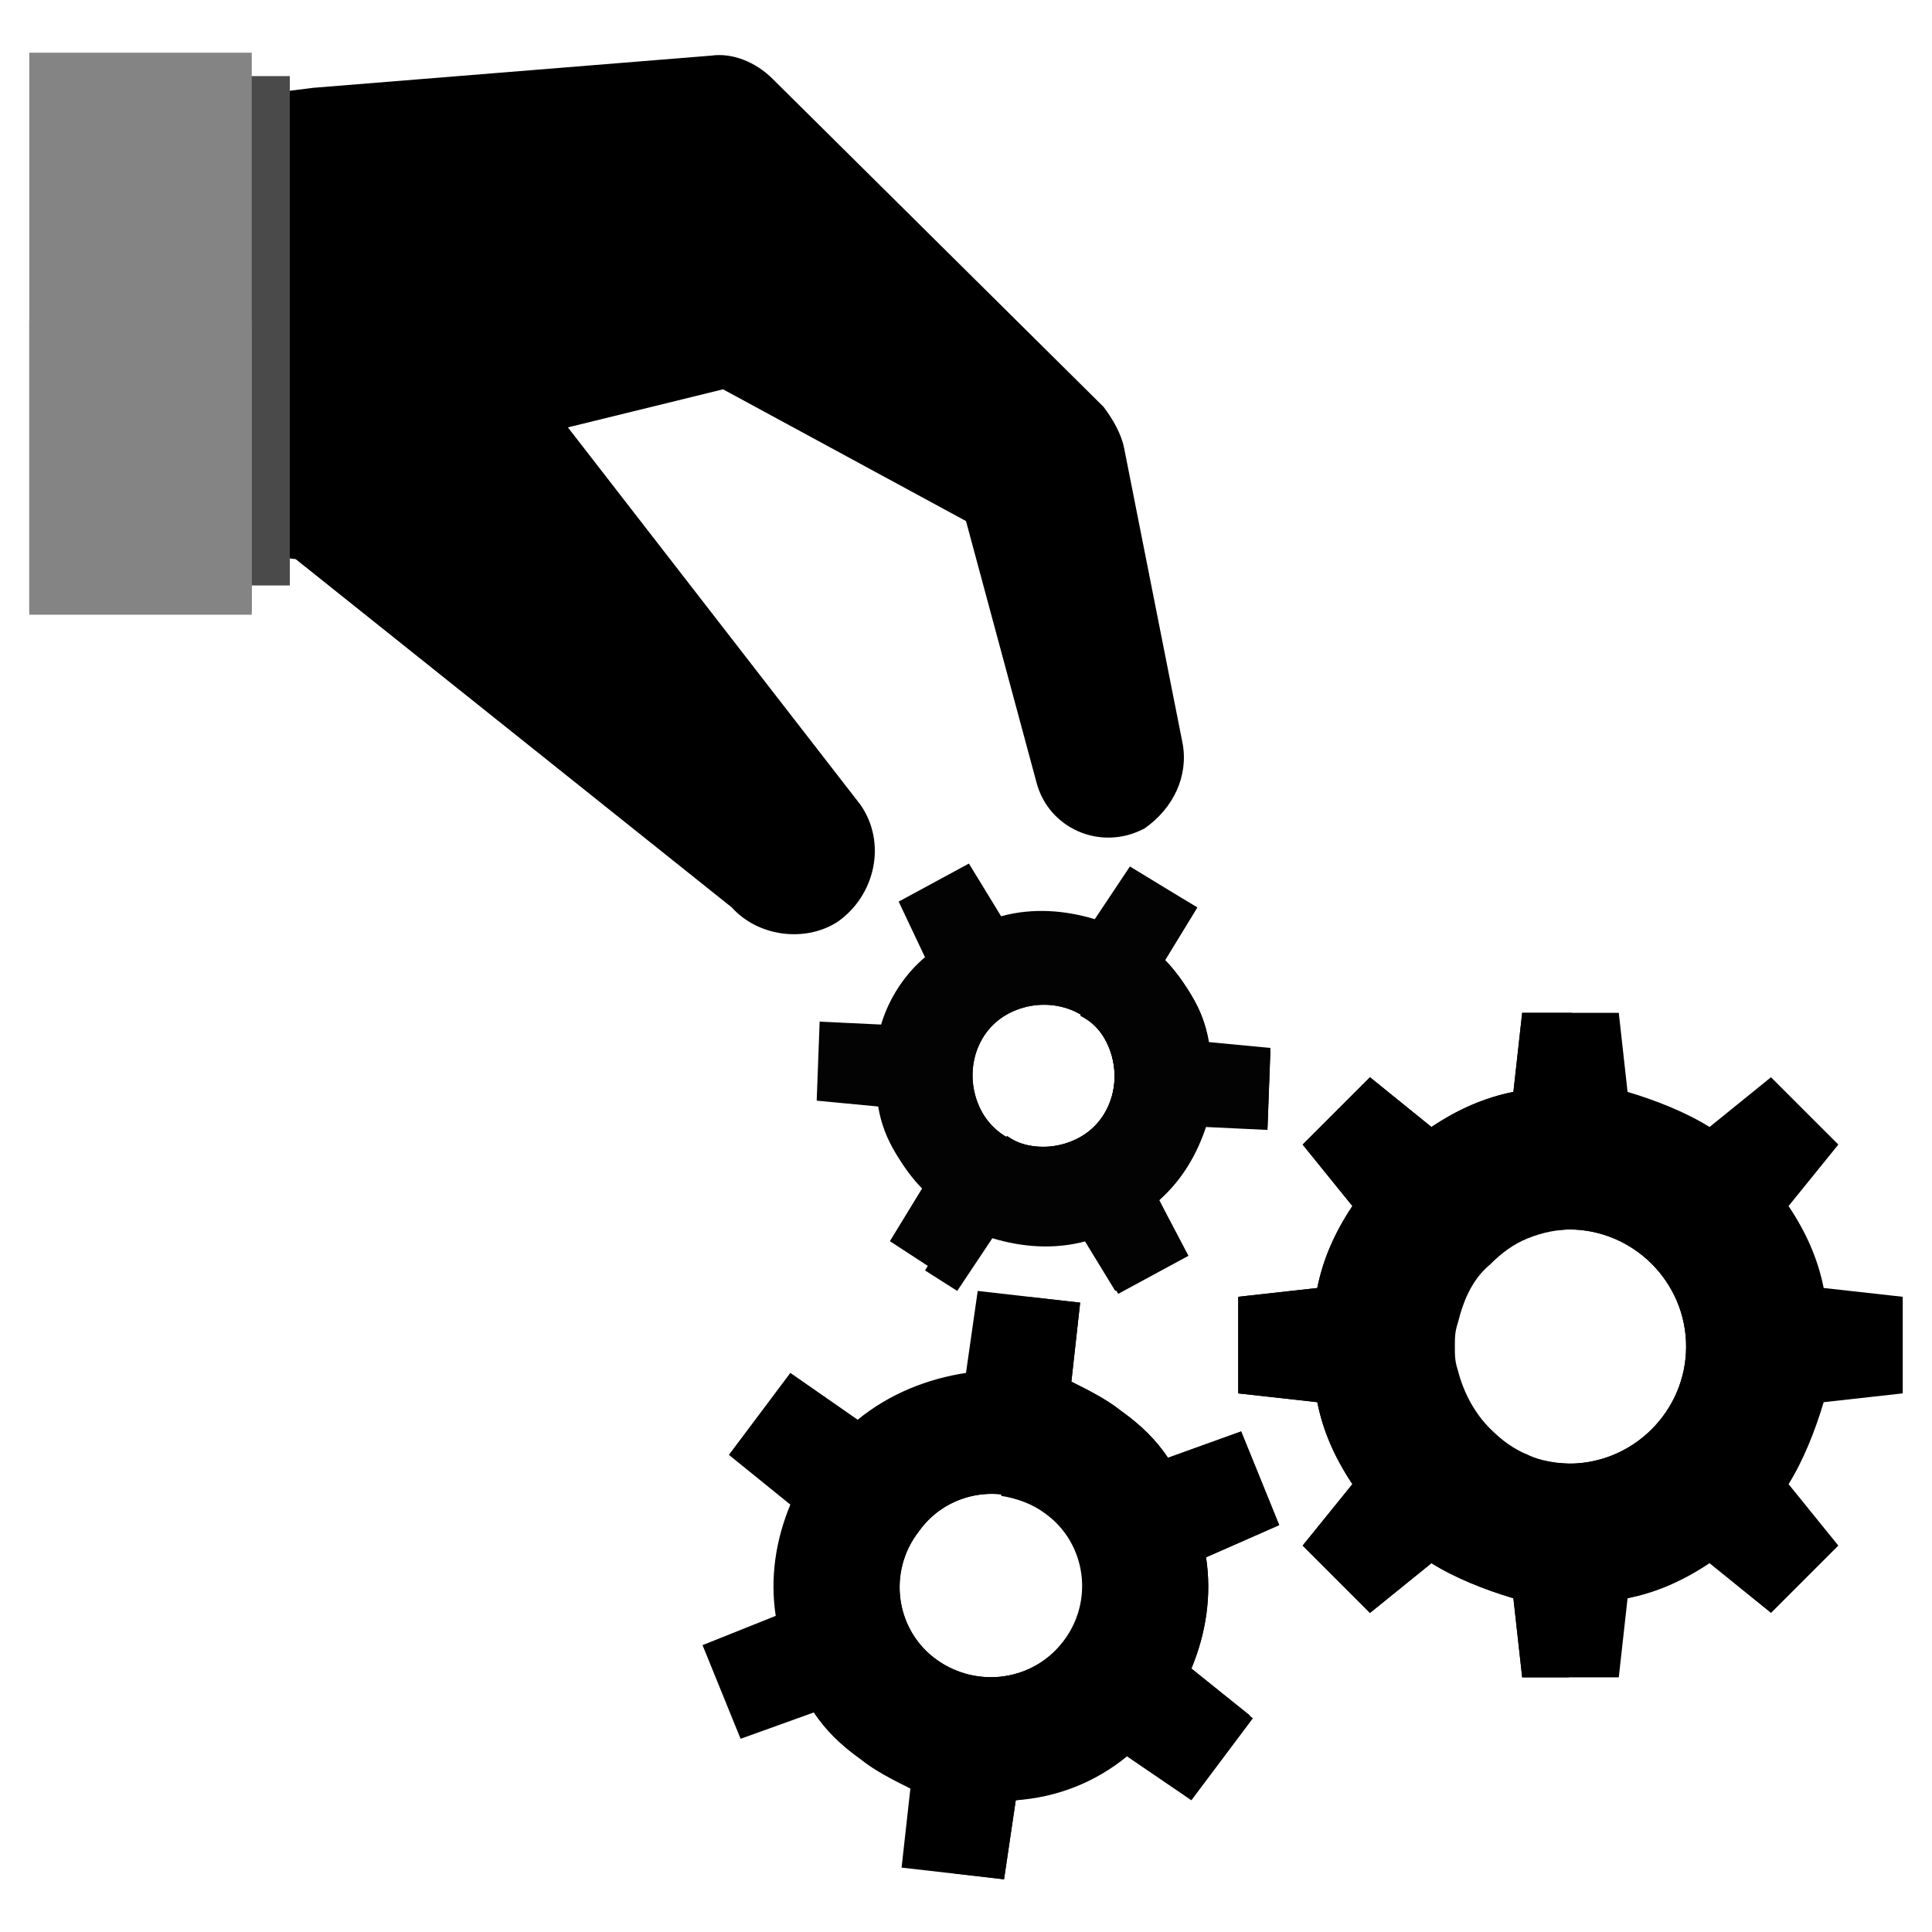
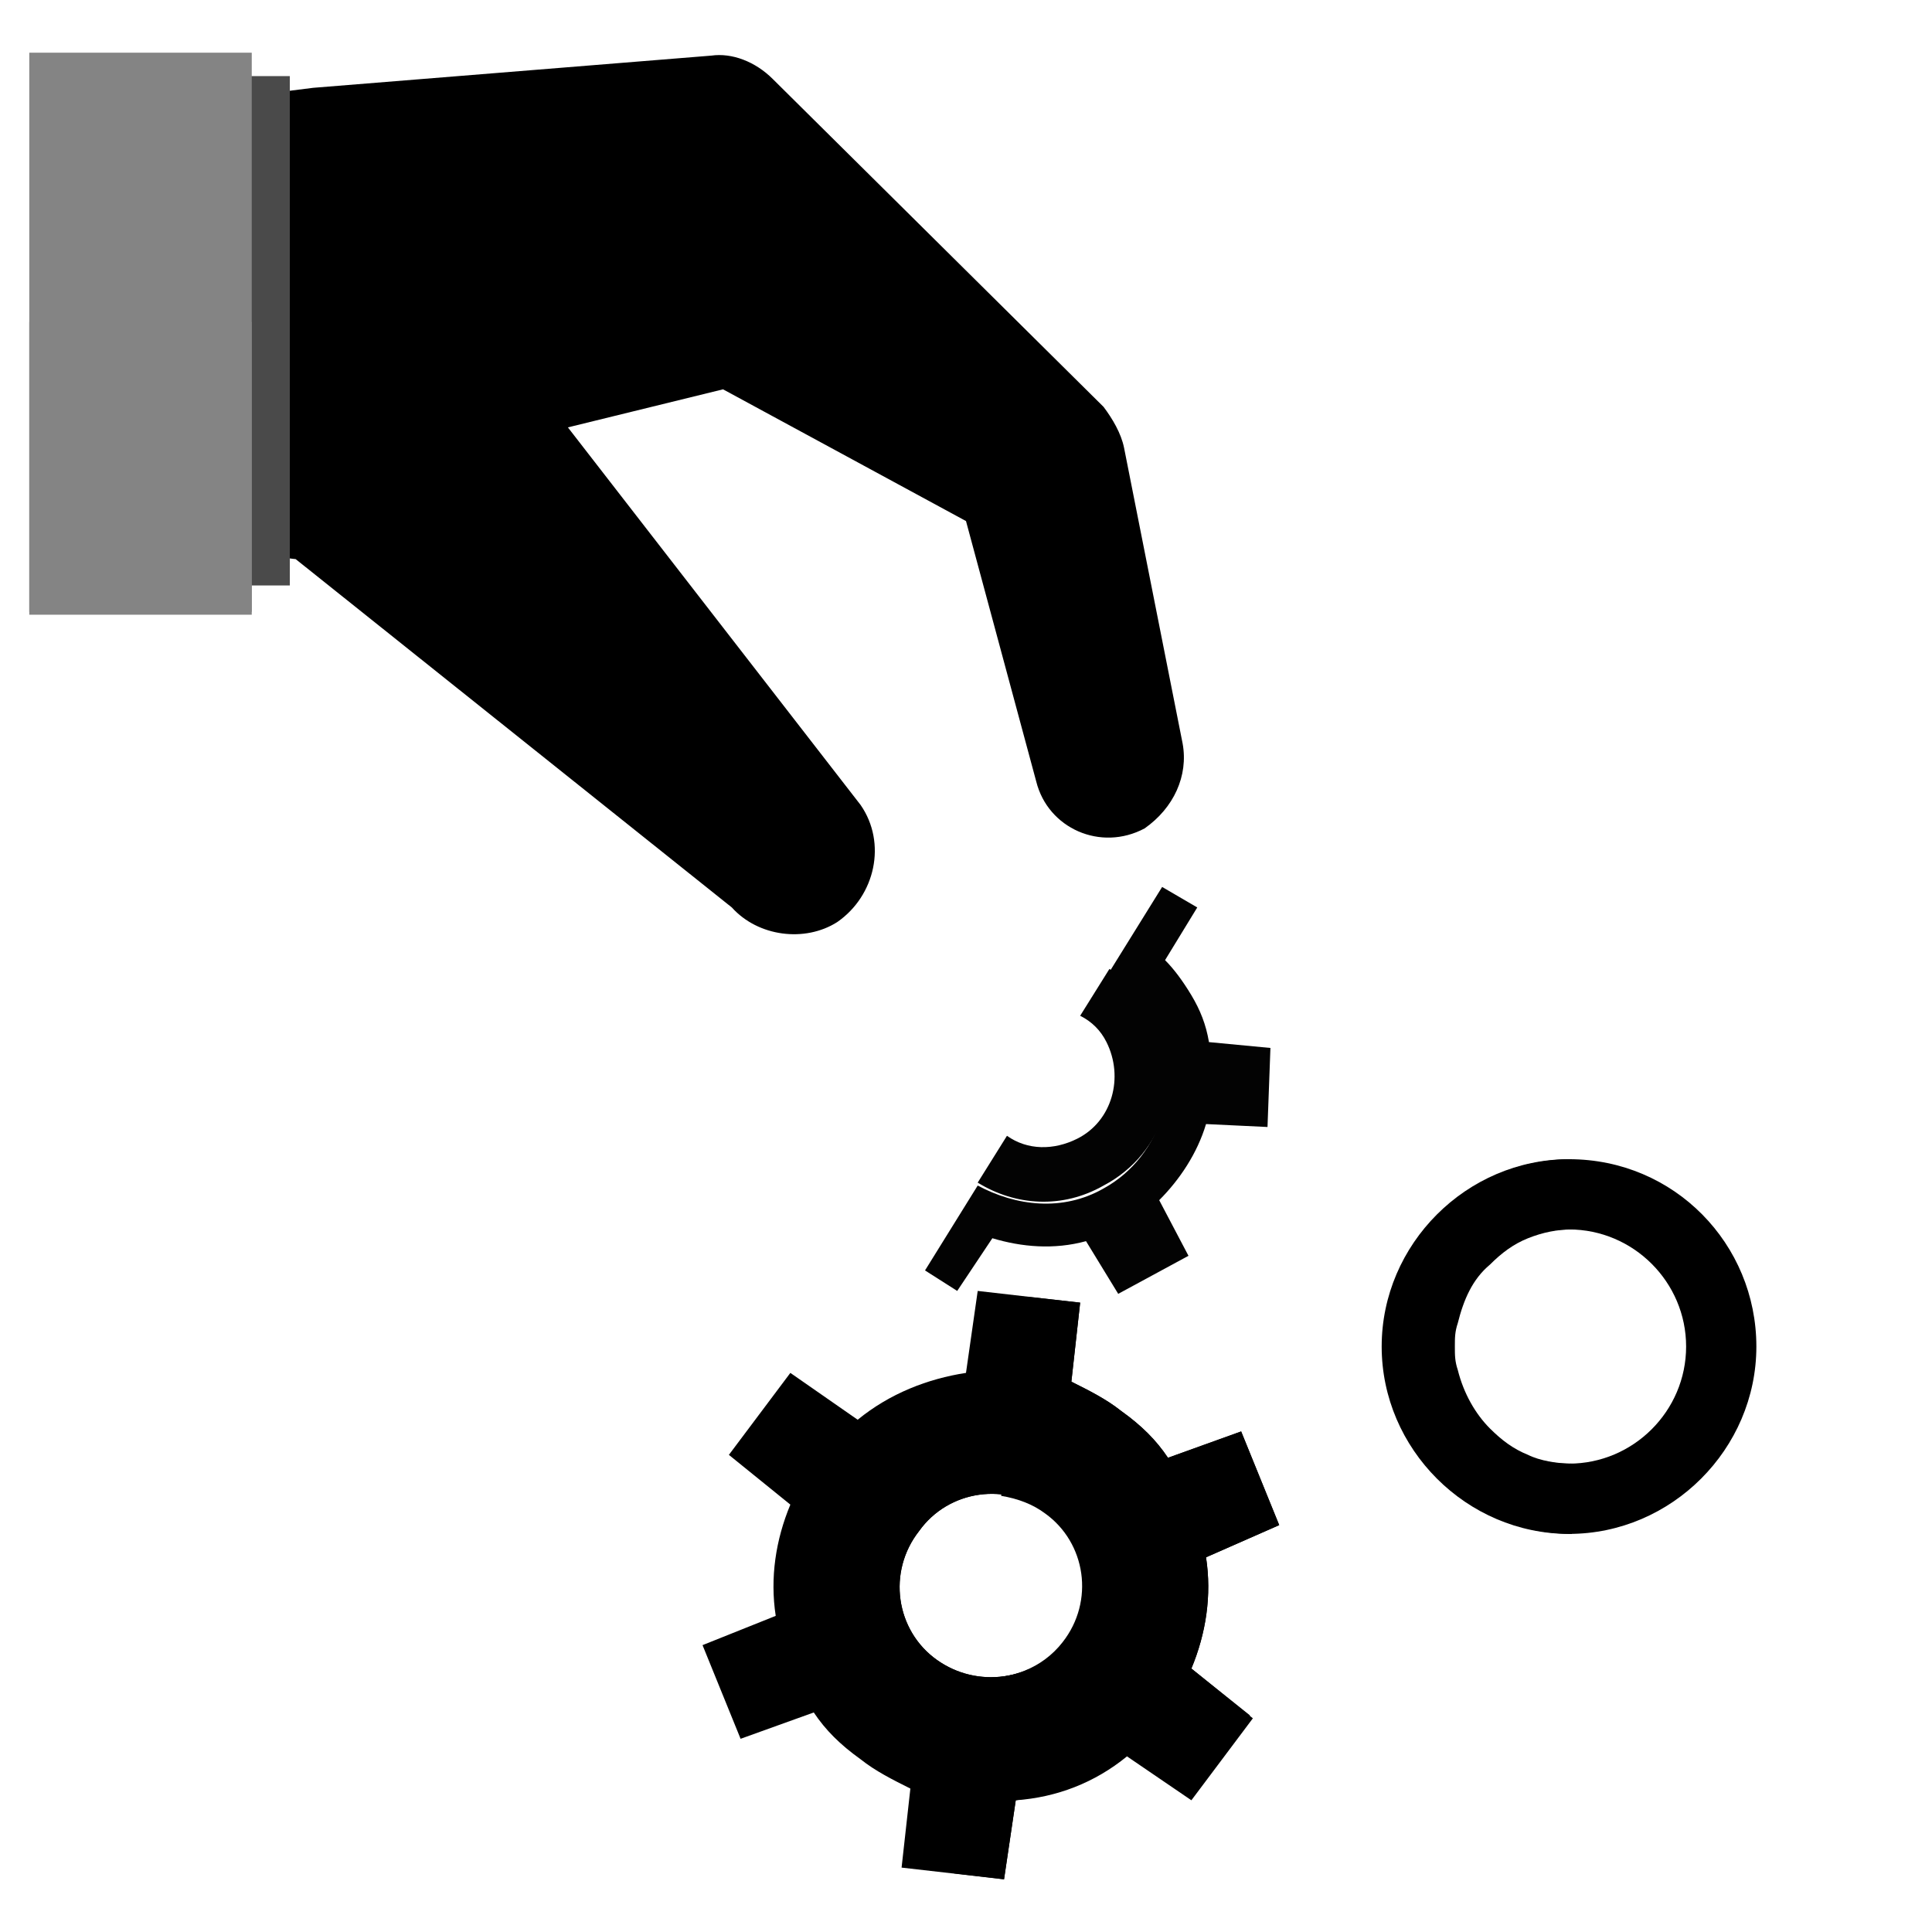
<svg xmlns="http://www.w3.org/2000/svg" width="150" height="150" viewBox="0 0 150 150" fill="none">
  <path d="M91.819 57.727L87.273 34.773C87.046 33.637 86.364 32.5 85.682 31.591L60 6.137C58.637 4.773 56.819 4.091 55.228 4.318L24.319 6.818L6.137 9.091V41.591L22.955 43.409L56.819 70.455C58.864 72.728 62.5 73.182 65 71.591C67.955 69.546 68.864 65.455 66.819 62.5L44.091 33.182L56.137 30.227L75 40.455L80.455 60.682C81.364 64.319 85.455 66.137 88.864 64.319C91.137 62.727 92.273 60.227 91.819 57.727Z" fill="black" />
-   <path d="M84.09 96.137L86.59 100.228L92.045 97.273L89.999 93.182C91.817 91.591 92.954 89.546 93.635 87.5L98.408 87.728L98.635 81.591L93.863 81.137C93.635 79.546 93.181 78.409 92.499 77.273C91.817 76.137 91.135 75.228 90.454 74.546L92.954 70.455L87.726 67.273L84.999 71.364C82.726 70.682 80.226 70.455 77.726 71.137L75.226 67.046L69.772 70L71.817 74.319C70.454 75.455 69.09 77.273 68.408 79.546L63.636 79.319L63.408 85.455L68.181 85.909C68.408 87.273 68.863 88.409 69.545 89.546C70.226 90.682 70.908 91.591 71.59 92.273L69.09 96.364L74.317 99.773L77.045 95.682C79.317 96.591 81.817 96.819 84.09 96.137ZM76.135 86.137C74.772 83.409 75.681 80 78.408 78.637C81.135 77.273 84.545 78.182 85.908 80.909C87.272 83.637 86.363 87.046 83.635 88.409C80.908 89.773 77.499 88.864 76.135 86.137Z" fill="#030303" />
-   <path d="M89.546 78.863C87.046 74.091 81.137 72.272 76.364 75C71.591 77.5 69.773 83.409 72.501 88.181C75.001 92.954 80.91 94.772 85.682 92.272C90.455 89.545 92.273 83.636 89.546 78.863ZM76.137 86.136C74.773 83.409 75.682 80 78.41 78.636C81.137 77.272 84.546 78.181 85.91 80.909C87.273 83.636 86.364 87.045 83.637 88.409C80.91 89.772 77.501 88.863 76.137 86.136Z" fill="#030303" />
  <path d="M93.636 87.272L98.409 87.5L98.636 81.363L93.864 80.909C93.636 79.545 93.182 78.409 92.5 77.272C91.818 76.136 91.136 75.227 90.455 74.545L92.955 70.454L90.228 68.863L86.136 75.454C87.5 76.363 88.636 77.5 89.546 79.091C92.046 83.863 90.228 89.772 85.682 92.272C82.5 94.091 78.864 93.636 75.909 92.045L71.818 98.636L74.318 100.227L77.046 96.136C79.318 96.818 81.818 97.045 84.318 96.363L86.818 100.454L92.273 97.5L90 93.181C91.591 91.591 92.955 89.545 93.636 87.272Z" fill="#030303" />
  <path d="M85.908 80.909C87.272 83.637 86.363 87.046 83.635 88.409C81.817 89.319 79.772 89.318 78.181 88.182L75.908 91.819C78.863 93.637 82.499 93.864 85.681 92.046C90.454 89.546 92.272 83.637 89.545 78.864C88.635 77.273 87.499 76.137 86.135 75.228L83.863 78.864C84.772 79.319 85.454 80 85.908 80.909Z" fill="#030303" />
-   <path d="M147.728 108.182V100.682L141.591 100C141.137 97.728 140.228 95.682 138.864 93.637L142.728 88.864L137.5 83.637L132.728 87.5C130.909 86.364 128.637 85.455 126.364 84.773L125.682 78.637H118.182L117.5 84.773C115.228 85.228 113.182 86.137 111.137 87.5L106.364 83.637L101.137 88.864L105 93.637C103.637 95.682 102.728 97.728 102.273 100L96.137 100.682V108.182L102.273 108.864C102.728 111.137 103.637 113.182 105 115.228L101.137 120L106.364 125.228L111.137 121.364C112.955 122.5 115.228 123.409 117.5 124.091L118.182 130.228H125.682L126.364 124.091C128.637 123.637 130.682 122.728 132.728 121.364L137.5 125.228L142.728 120L138.864 115.228C140 113.409 140.909 111.137 141.591 108.864L147.728 108.182ZM121.819 113.637C116.819 113.637 112.728 109.546 112.728 104.546C112.728 99.546 116.819 95.455 121.819 95.455C126.819 95.455 130.909 99.546 130.909 104.546C130.909 109.546 126.819 113.637 121.819 113.637Z" fill="black" />
  <path d="M121.819 90C113.864 90 107.273 96.591 107.273 104.545C107.273 112.5 113.864 119.091 121.819 119.091C129.773 119.091 136.364 112.5 136.364 104.545C136.364 96.591 130.001 90 121.819 90ZM121.819 113.636C116.819 113.636 112.728 109.545 112.728 104.545C112.728 99.546 116.819 95.454 121.819 95.454C126.819 95.454 130.91 99.546 130.91 104.545C130.91 109.545 126.819 113.636 121.819 113.636Z" fill="black" />
-   <path d="M107.5 104.546C107.5 96.591 114.091 90 122.046 90V78.637H118.182L117.5 84.773C115.228 85.228 113.182 86.137 111.137 87.5L106.364 83.637L101.137 88.864L105 93.637C103.637 95.682 102.728 97.728 102.273 100L96.137 100.682V108.182L102.273 108.864C102.728 111.137 103.637 113.182 105 115.228L101.137 120L106.364 125.228L111.137 121.364C112.955 122.5 115.228 123.409 117.5 124.091L118.182 130.228H121.819V118.864C113.864 119.091 107.5 112.5 107.5 104.546Z" fill="black" />
  <path d="M112.955 102.728C113.41 100.91 114.091 99.319 115.455 98.183C114.319 99.319 113.41 100.91 112.955 102.728Z" fill="black" />
  <path d="M107.5 104.545C107.5 112.5 114.091 119.091 122.045 119.091V113.636C120.909 113.636 119.545 113.409 118.636 112.955C117.5 112.5 116.591 111.818 115.682 110.909C114.545 109.773 113.636 108.182 113.182 106.364C112.955 105.682 112.955 105.227 112.955 104.545C112.955 103.864 112.955 103.409 113.182 102.727C113.636 100.909 114.318 99.318 115.682 98.182C116.591 97.273 117.5 96.591 118.636 96.136C119.773 95.682 120.909 95.454 122.045 95.454V90C113.864 90 107.5 96.591 107.5 104.545Z" fill="black" />
  <path d="M87.499 136.364L92.499 139.773L97.272 133.409L92.499 129.546C93.636 126.818 94.09 123.864 93.636 120.909L99.318 118.409L96.363 111.137L90.681 113.182C89.772 111.818 88.636 110.682 87.045 109.546C85.909 108.637 84.545 107.955 83.181 107.273L83.863 101.137L75.909 100.228L74.999 106.591C72.045 107.046 69.09 108.182 66.59 110.228L61.363 106.591L56.59 112.955L61.363 116.818C60.227 119.546 59.772 122.5 60.227 125.455L54.545 127.728L57.499 135L63.181 132.955C64.09 134.318 65.227 135.455 66.818 136.591C67.954 137.5 69.318 138.182 70.681 138.864L69.999 145L77.954 145.909L78.863 139.773C82.045 139.546 84.999 138.409 87.499 136.364ZM72.727 128.864C69.545 126.591 68.863 122.046 71.363 118.864C73.636 115.682 78.181 115 81.363 117.5C84.545 119.773 85.227 124.318 82.727 127.5C80.227 130.455 75.909 131.137 72.727 128.864Z" fill="black" />
  <path d="M84.545 113.182C79.09 109.091 71.135 110.228 67.045 115.682C62.954 121.137 64.09 129.091 69.545 133.182C74.999 137.273 82.954 136.137 87.045 130.682C91.135 125.228 89.999 117.273 84.545 113.182ZM72.726 128.864C69.545 126.591 68.863 122.046 71.363 118.864C73.635 115.682 78.181 115 81.363 117.5C84.545 119.773 85.226 124.319 82.726 127.5C80.226 130.455 75.908 131.137 72.726 128.864Z" fill="black" />
  <path d="M93.635 120.909L99.317 118.409L96.363 111.136L90.681 113.182C89.772 111.818 88.635 110.682 87.044 109.545C85.908 108.636 84.544 107.954 83.181 107.273L83.863 101.136L79.772 100.682L78.635 110.454C80.681 110.682 82.726 111.591 84.544 112.954C89.999 117.045 91.135 125 87.044 130.454C84.317 134.091 79.772 135.909 75.454 135.454L74.09 145.454L77.954 145.909L78.863 139.773C81.817 139.318 84.772 138.182 87.272 136.136L92.272 139.545L97.044 133.182L92.499 129.545C93.635 126.818 94.09 123.863 93.635 120.909Z" fill="black" />
  <path d="M81.136 117.5C84.317 119.773 84.999 124.318 82.499 127.5C80.908 129.545 78.408 130.454 75.908 130.227L75.227 135.682C79.545 136.136 84.09 134.545 86.817 130.682C90.908 125.227 89.772 117.273 84.317 113.182C82.499 111.818 80.454 111.136 78.408 110.682L77.727 116.136C79.09 116.363 80.227 116.818 81.136 117.5Z" fill="black" />
  <path d="M22.501 5.909H16.592V45.455H22.501V5.909Z" fill="#4A4A4A" />
  <path d="M19.546 4.091H2.273V47.727H19.546V4.091Z" fill="#848484" />
  <path d="M19.546 25H2.273V47.5H19.546V25Z" fill="#848484" />
</svg>